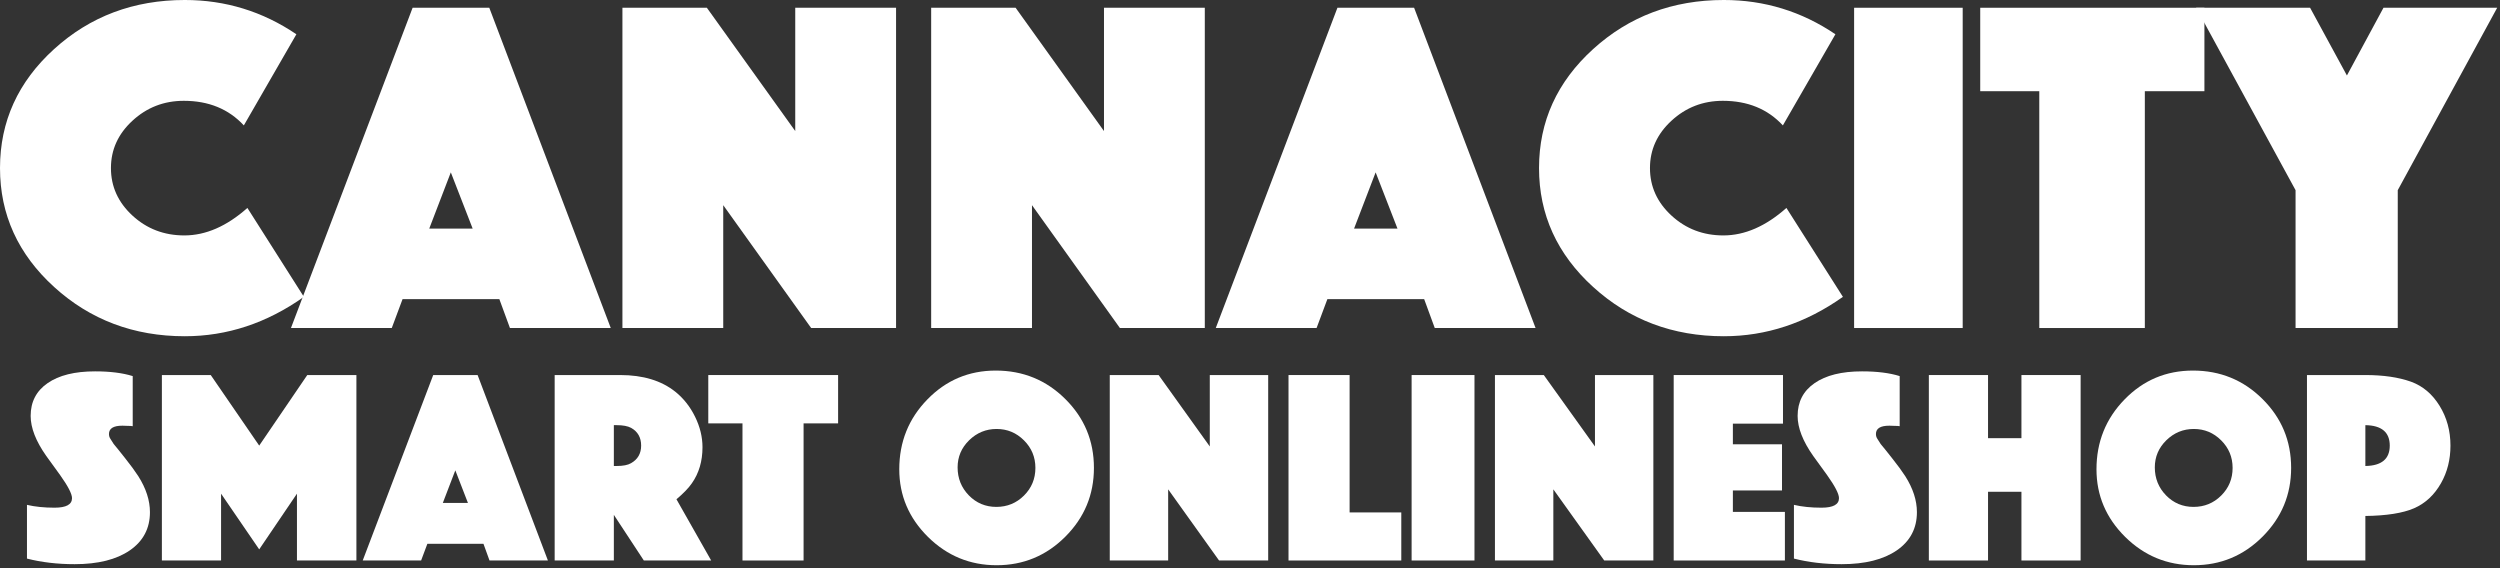
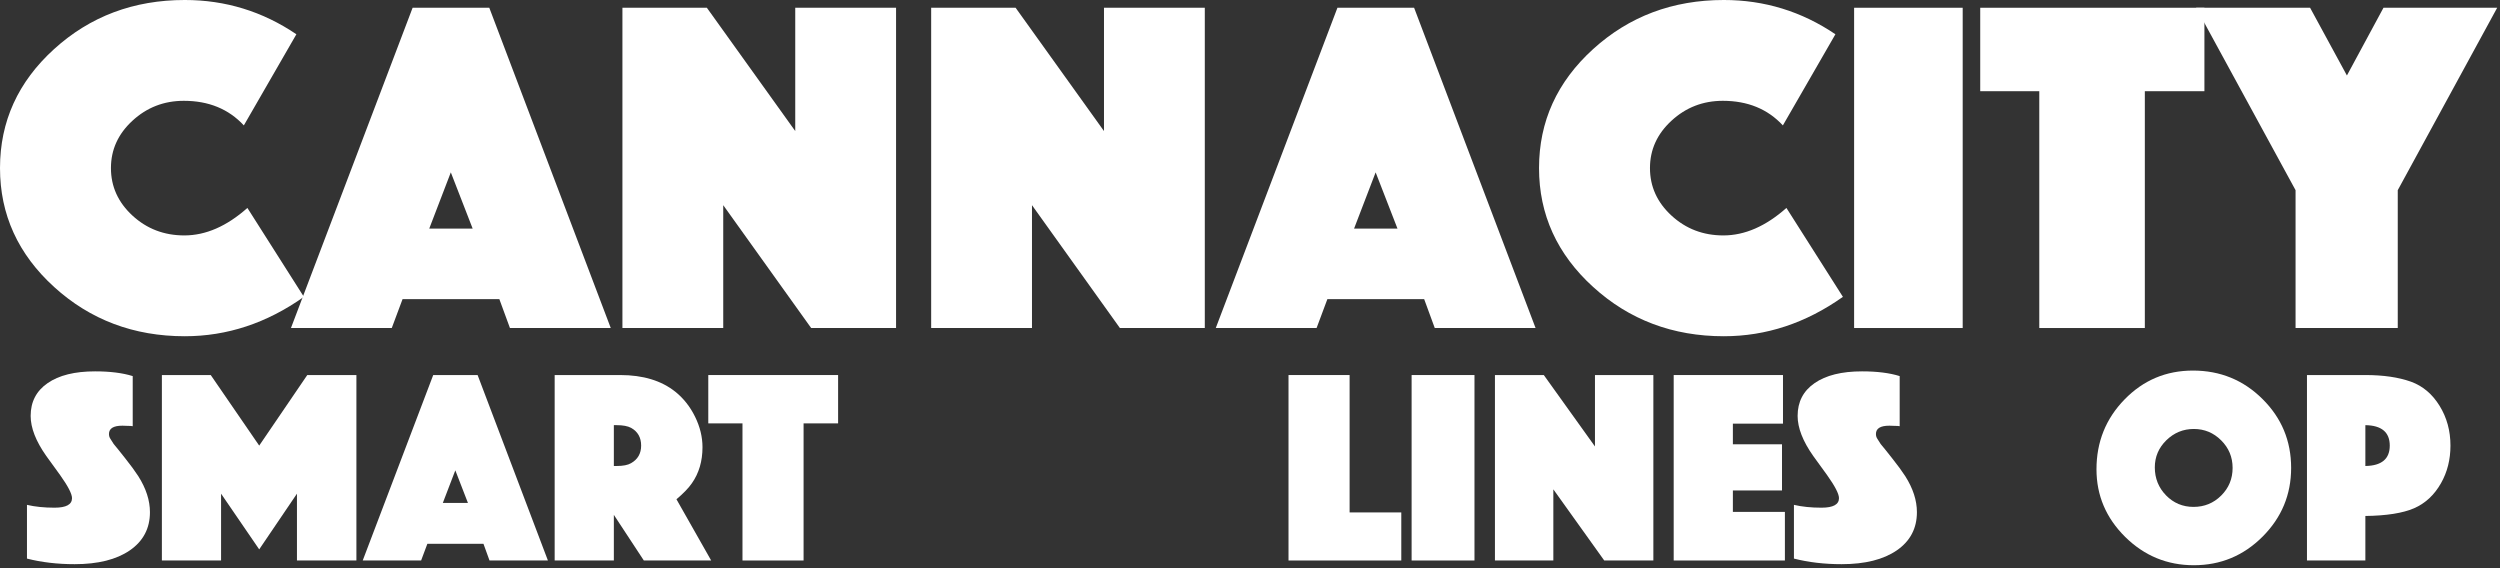
<svg xmlns="http://www.w3.org/2000/svg" width="100%" height="100%" viewBox="0 0 792 180" version="1.1" xml:space="preserve" style="fill-rule:evenodd;clip-rule:evenodd;stroke-linejoin:round;stroke-miterlimit:2;">
  <rect x="0" y="0" width="792" height="180" fill="#333333" stroke="none" />
  <g transform="matrix(1,0,0,1,-7.278,-131.947)">
    <g transform="matrix(1,0,0,1,4.236,235.863)">
      <g>
        <path d="M99.313,-9.875C87.573,-1.552 75,2.604 61.583,2.604C45.427,2.604 31.63,-2.594 20.188,-13C8.755,-23.401 3.042,-35.958 3.042,-50.667C3.042,-65.417 8.75,-77.979 20.167,-88.354C31.583,-98.729 45.385,-103.917 61.583,-103.917C74.458,-103.917 86.24,-100.297 96.938,-93.062L80.292,-64.187C75.484,-69.38 69.146,-71.979 61.271,-71.979C54.99,-71.979 49.573,-69.88 45.021,-65.687C40.464,-61.505 38.188,-56.5 38.188,-50.667C38.188,-44.818 40.464,-39.797 45.021,-35.604C49.573,-31.422 55.047,-29.333 61.438,-29.333C68.214,-29.333 74.875,-32.234 81.417,-38.042L99.313,-9.875Z" style="fill:white;fill-rule:nonzero;" />
      </g>
    </g>
    <g transform="matrix(1,0,0,1,101.452,235.863)">
      <g>
        <path d="M99.313,0L67.375,0L64.021,-9.146L33.354,-9.146L29.938,0L-2,0L36.542,-101.458L60.833,-101.458L99.313,0ZM55.563,-31.5L48.646,-49.312L41.813,-31.5L55.563,-31.5Z" style="fill:white;fill-rule:nonzero;" />
      </g>
    </g>
    <g transform="matrix(1,0,0,1,198.816,235.863)">
      <g>
        <path d="M92.333,0L65.438,0L37.583,-38.917L37.583,0L5.646,0L5.646,-101.458L32.396,-101.458L60.396,-62.396L60.396,-101.458L92.333,-101.458L92.333,0Z" style="fill:white;fill-rule:nonzero;" />
      </g>
    </g>
    <g transform="matrix(1,0,0,1,296.626,235.863)">
      <g>
        <path d="M92.333,0L65.438,0L37.583,-38.917L37.583,0L5.646,0L5.646,-101.458L32.396,-101.458L60.396,-62.396L60.396,-101.458L92.333,-101.458L92.333,0Z" style="fill:white;fill-rule:nonzero;" />
      </g>
    </g>
    <g transform="matrix(1,0,0,1,394.435,235.863)">
      <g>
        <path d="M99.313,0L67.375,0L64.021,-9.146L33.354,-9.146L29.938,0L-2,0L36.542,-101.458L60.833,-101.458L99.313,0ZM55.563,-31.5L48.646,-49.312L41.813,-31.5L55.563,-31.5Z" style="fill:white;fill-rule:nonzero;" />
      </g>
    </g>
    <g transform="matrix(1,0,0,1,491.8,235.863)">
      <g>
        <path d="M99.313,-9.875C87.573,-1.552 75,2.604 61.583,2.604C45.427,2.604 31.63,-2.594 20.188,-13C8.755,-23.401 3.042,-35.958 3.042,-50.667C3.042,-65.417 8.75,-77.979 20.167,-88.354C31.583,-98.729 45.385,-103.917 61.583,-103.917C74.458,-103.917 86.24,-100.297 96.938,-93.062L80.292,-64.187C75.484,-69.38 69.146,-71.979 61.271,-71.979C54.99,-71.979 49.573,-69.88 45.021,-65.687C40.464,-61.505 38.188,-56.5 38.188,-50.667C38.188,-44.818 40.464,-39.797 45.021,-35.604C49.573,-31.422 55.047,-29.333 61.438,-29.333C68.214,-29.333 74.875,-32.234 81.417,-38.042L99.313,-9.875Z" style="fill:white;fill-rule:nonzero;" />
      </g>
    </g>
    <g transform="matrix(1,0,0,1,589.015,235.863)">
      <g>
        <rect x="5.646" y="-101.458" width="34.396" height="101.458" style="fill:white;fill-rule:nonzero;" />
      </g>
    </g>
    <g transform="matrix(1,0,0,1,634.615,235.863)">
      <g>
        <path d="M71.021,-75.021L52.146,-75.021L52.146,0L18.708,0L18.708,-75.021L0,-75.021L0,-101.458L71.021,-101.458L71.021,-75.021Z" style="fill:white;fill-rule:nonzero;" />
      </g>
    </g>
    <g transform="matrix(1,0,0,1,705.615,235.863)">
      <g>
        <path d="M92.771,-101.458L61.271,-43.667L61.271,0L28.896,0L28.896,-43.667L-2.604,-101.458L33.5,-101.458L45.167,-80L56.75,-101.458L92.771,-101.458Z" style="fill:white;fill-rule:nonzero;" />
      </g>
    </g>
    <g transform="matrix(1,0,0,1,15.218,309.511)">
      <g>
        <path d="M39.563,-15.312C39.563,-10.172 37.438,-6.135 33.188,-3.208C28.948,-0.292 23.125,1.167 15.708,1.167C10.25,1.167 5.214,0.573 0.604,-0.604L0.604,-17.625C3.156,-17.026 6.068,-16.729 9.333,-16.729C13.026,-16.729 14.875,-17.734 14.875,-19.75C14.875,-21.094 13.615,-23.531 11.104,-27.062L6.708,-33.125C3.417,-37.792 1.771,-42.021 1.771,-45.812C1.771,-50.255 3.563,-53.714 7.146,-56.187C10.729,-58.672 15.74,-59.917 22.188,-59.917C26.948,-59.917 30.922,-59.417 34.104,-58.417L34.104,-42.542L33.458,-42.625C33.026,-42.625 32.521,-42.635 31.938,-42.667C31.354,-42.693 30.984,-42.708 30.833,-42.708C28,-42.708 26.583,-41.833 26.583,-40.083C26.583,-39.484 26.74,-38.958 27.063,-38.5C27.063,-38.5 27.401,-37.964 28.083,-36.896C28.776,-36.089 29.984,-34.589 31.708,-32.396C33.443,-30.214 34.833,-28.318 35.875,-26.708C38.333,-22.833 39.563,-19.031 39.563,-15.312Z" style="fill:white;fill-rule:nonzero;" />
      </g>
    </g>
    <g transform="matrix(1,0,0,1,55.291,309.511)">
      <g>
        <path d="M64.896,0L46.063,0L46.063,-21.167L34.104,-3.521L22.021,-21.167L22.021,0L3.271,0L3.271,-58.75L18.75,-58.75L34.104,-36.396L49.333,-58.75L64.896,-58.75L64.896,0Z" style="fill:white;fill-rule:nonzero;" />
      </g>
    </g>
    <g transform="matrix(1,0,0,1,123.355,309.511)">
      <g>
        <path d="M57.5,0L39,0L37.083,-5.292L19.313,-5.292L17.333,0L-1.167,0L21.167,-58.75L35.229,-58.75L57.5,0ZM32.167,-18.229L28.167,-28.562L24.208,-18.229L32.167,-18.229Z" style="fill:white;fill-rule:nonzero;" />
      </g>
    </g>
    <g transform="matrix(1,0,0,1,179.724,309.511)">
      <g>
        <path d="M52.854,0L31.521,0L22.021,-14.458L22.021,0L3.271,0L3.271,-58.75L24.042,-58.75C31.26,-58.75 37.083,-56.984 41.5,-53.458C44.109,-51.359 46.193,-48.719 47.75,-45.542C49.318,-42.359 50.104,-39.135 50.104,-35.875C50.104,-31.458 48.984,-27.656 46.75,-24.479C45.719,-22.979 44.089,-21.281 41.854,-19.396L52.854,0ZM30.667,-36.396C30.667,-38.964 29.604,-40.839 27.479,-42.021C26.422,-42.589 24.885,-42.875 22.875,-42.875L22.021,-42.875L22.021,-29.937L22.875,-29.937C24.943,-29.937 26.479,-30.234 27.479,-30.833C29.604,-32.042 30.667,-33.896 30.667,-36.396Z" style="fill:white;fill-rule:nonzero;" />
      </g>
    </g>
    <g transform="matrix(1,0,0,1,231.664,309.511)">
      <g>
        <path d="M41.125,-43.437L30.188,-43.437L30.188,0L10.833,0L10.833,-43.437L0,-43.437L0,-58.75L41.125,-58.75L41.125,-43.437Z" style="fill:white;fill-rule:nonzero;" />
      </g>
    </g>
    <g transform="matrix(1,0,0,1,290.397,309.511)">
      <g>
-         <path d="M63.438,-29.333C63.438,-20.844 60.417,-13.583 54.375,-7.542C48.344,-1.51 41.089,1.5 32.604,1.5C24.172,1.5 16.922,-1.49 10.854,-7.479C4.797,-13.479 1.771,-20.615 1.771,-28.896C1.771,-37.562 4.734,-44.937 10.667,-51.021C16.594,-57.115 23.818,-60.167 32.333,-60.167C40.969,-60.167 48.313,-57.167 54.354,-51.167C60.406,-45.177 63.438,-37.901 63.438,-29.333ZM44.896,-29.333C44.896,-32.75 43.688,-35.656 41.271,-38.062C38.865,-40.464 35.979,-41.667 32.604,-41.667C29.24,-41.667 26.339,-40.469 23.896,-38.083C21.464,-35.693 20.25,-32.833 20.25,-29.5C20.25,-26.026 21.438,-23.068 23.813,-20.625C26.198,-18.193 29.104,-16.979 32.521,-16.979C35.948,-16.979 38.865,-18.172 41.271,-20.562C43.688,-22.964 44.896,-25.885 44.896,-29.333Z" style="fill:white;fill-rule:nonzero;" />
-       </g>
+         </g>
    </g>
    <g transform="matrix(1,0,0,1,355.58,309.511)">
      <g>
-         <path d="M53.458,0L37.896,0L21.771,-22.542L21.771,0L3.271,0L3.271,-58.75L18.75,-58.75L34.958,-36.125L34.958,-58.75L53.458,-58.75L53.458,0Z" style="fill:white;fill-rule:nonzero;" />
-       </g>
+         </g>
    </g>
    <g transform="matrix(1,0,0,1,412.207,309.511)">
      <g>
        <path d="M39,0L3.271,0L3.271,-58.75L22.625,-58.75L22.625,-15.229L39,-15.229L39,0Z" style="fill:white;fill-rule:nonzero;" />
      </g>
    </g>
    <g transform="matrix(1,0,0,1,451.205,309.511)">
      <g>
        <rect x="3.271" y="-58.75" width="19.917" height="58.75" style="fill:white;fill-rule:nonzero;" />
      </g>
    </g>
    <g transform="matrix(1,0,0,1,477.605,309.511)">
      <g>
        <path d="M53.458,0L37.896,0L21.771,-22.542L21.771,0L3.271,0L3.271,-58.75L18.75,-58.75L34.958,-36.125L34.958,-58.75L53.458,-58.75L53.458,0Z" style="fill:white;fill-rule:nonzero;" />
      </g>
    </g>
    <g transform="matrix(1,0,0,1,534.232,309.511)">
      <g>
        <path d="M38.5,0L3.271,0L3.271,-58.75L37.896,-58.75L37.896,-43.354L22.021,-43.354L22.021,-36.812L37.583,-36.812L37.583,-22.187L22.021,-22.187L22.021,-15.396L38.5,-15.396L38.5,0Z" style="fill:white;fill-rule:nonzero;" />
      </g>
    </g>
    <g transform="matrix(1,0,0,1,574.993,309.511)">
      <g>
        <path d="M39.563,-15.312C39.563,-10.172 37.438,-6.135 33.188,-3.208C28.948,-0.292 23.125,1.167 15.708,1.167C10.25,1.167 5.214,0.573 0.604,-0.604L0.604,-17.625C3.156,-17.026 6.068,-16.729 9.333,-16.729C13.026,-16.729 14.875,-17.734 14.875,-19.75C14.875,-21.094 13.615,-23.531 11.104,-27.062L6.708,-33.125C3.417,-37.792 1.771,-42.021 1.771,-45.812C1.771,-50.255 3.563,-53.714 7.146,-56.187C10.729,-58.672 15.74,-59.917 22.188,-59.917C26.948,-59.917 30.922,-59.417 34.104,-58.417L34.104,-42.542L33.458,-42.625C33.026,-42.625 32.521,-42.635 31.938,-42.667C31.354,-42.693 30.984,-42.708 30.833,-42.708C28,-42.708 26.583,-41.833 26.583,-40.083C26.583,-39.484 26.74,-38.958 27.063,-38.5C27.063,-38.5 27.401,-37.964 28.083,-36.896C28.776,-36.089 29.984,-34.589 31.708,-32.396C33.443,-30.214 34.833,-28.318 35.875,-26.708C38.333,-22.833 39.563,-19.031 39.563,-15.312Z" style="fill:white;fill-rule:nonzero;" />
      </g>
    </g>
    <g transform="matrix(1,0,0,1,615.066,309.511)">
      <g>
-         <path d="M51.354,0L32.604,0L32.604,-21.771L22.021,-21.771L22.021,0L3.271,0L3.271,-58.75L22.021,-58.75L22.021,-38.75L32.604,-38.75L32.604,-58.75L51.354,-58.75L51.354,0Z" style="fill:white;fill-rule:nonzero;" />
-       </g>
+         </g>
    </g>
    <g transform="matrix(1,0,0,1,669.672,309.511)">
      <g>
        <path d="M63.438,-29.333C63.438,-20.844 60.417,-13.583 54.375,-7.542C48.344,-1.51 41.089,1.5 32.604,1.5C24.172,1.5 16.922,-1.49 10.854,-7.479C4.797,-13.479 1.771,-20.615 1.771,-28.896C1.771,-37.562 4.734,-44.937 10.667,-51.021C16.594,-57.115 23.818,-60.167 32.333,-60.167C40.969,-60.167 48.313,-57.167 54.354,-51.167C60.406,-45.177 63.438,-37.901 63.438,-29.333ZM44.896,-29.333C44.896,-32.75 43.688,-35.656 41.271,-38.062C38.865,-40.464 35.979,-41.667 32.604,-41.667C29.24,-41.667 26.339,-40.469 23.896,-38.083C21.464,-35.693 20.25,-32.833 20.25,-29.5C20.25,-26.026 21.438,-23.068 23.813,-20.625C26.198,-18.193 29.104,-16.979 32.521,-16.979C35.948,-16.979 38.865,-18.172 41.271,-20.562C43.688,-22.964 44.896,-25.885 44.896,-29.333Z" style="fill:white;fill-rule:nonzero;" />
      </g>
    </g>
    <g transform="matrix(1,0,0,1,734.855,309.511)">
      <g>
        <path d="M48.729,-36.396C48.729,-31.979 47.729,-28.005 45.729,-24.479C43.604,-20.74 40.755,-18.094 37.188,-16.542C33.615,-15 28.479,-14.187 21.771,-14.104L21.771,0L3.271,0L3.271,-58.75L21.771,-58.75C27.464,-58.75 32.276,-58.047 36.208,-56.646C39.943,-55.297 42.964,-52.755 45.271,-49.021C47.573,-45.297 48.729,-41.089 48.729,-36.396ZM29.5,-36.396C29.5,-40.63 26.922,-42.792 21.771,-42.875L21.771,-29.937C26.922,-30.021 29.5,-32.172 29.5,-36.396Z" style="fill:white;fill-rule:nonzero;" />
      </g>
    </g>
  </g>
</svg>